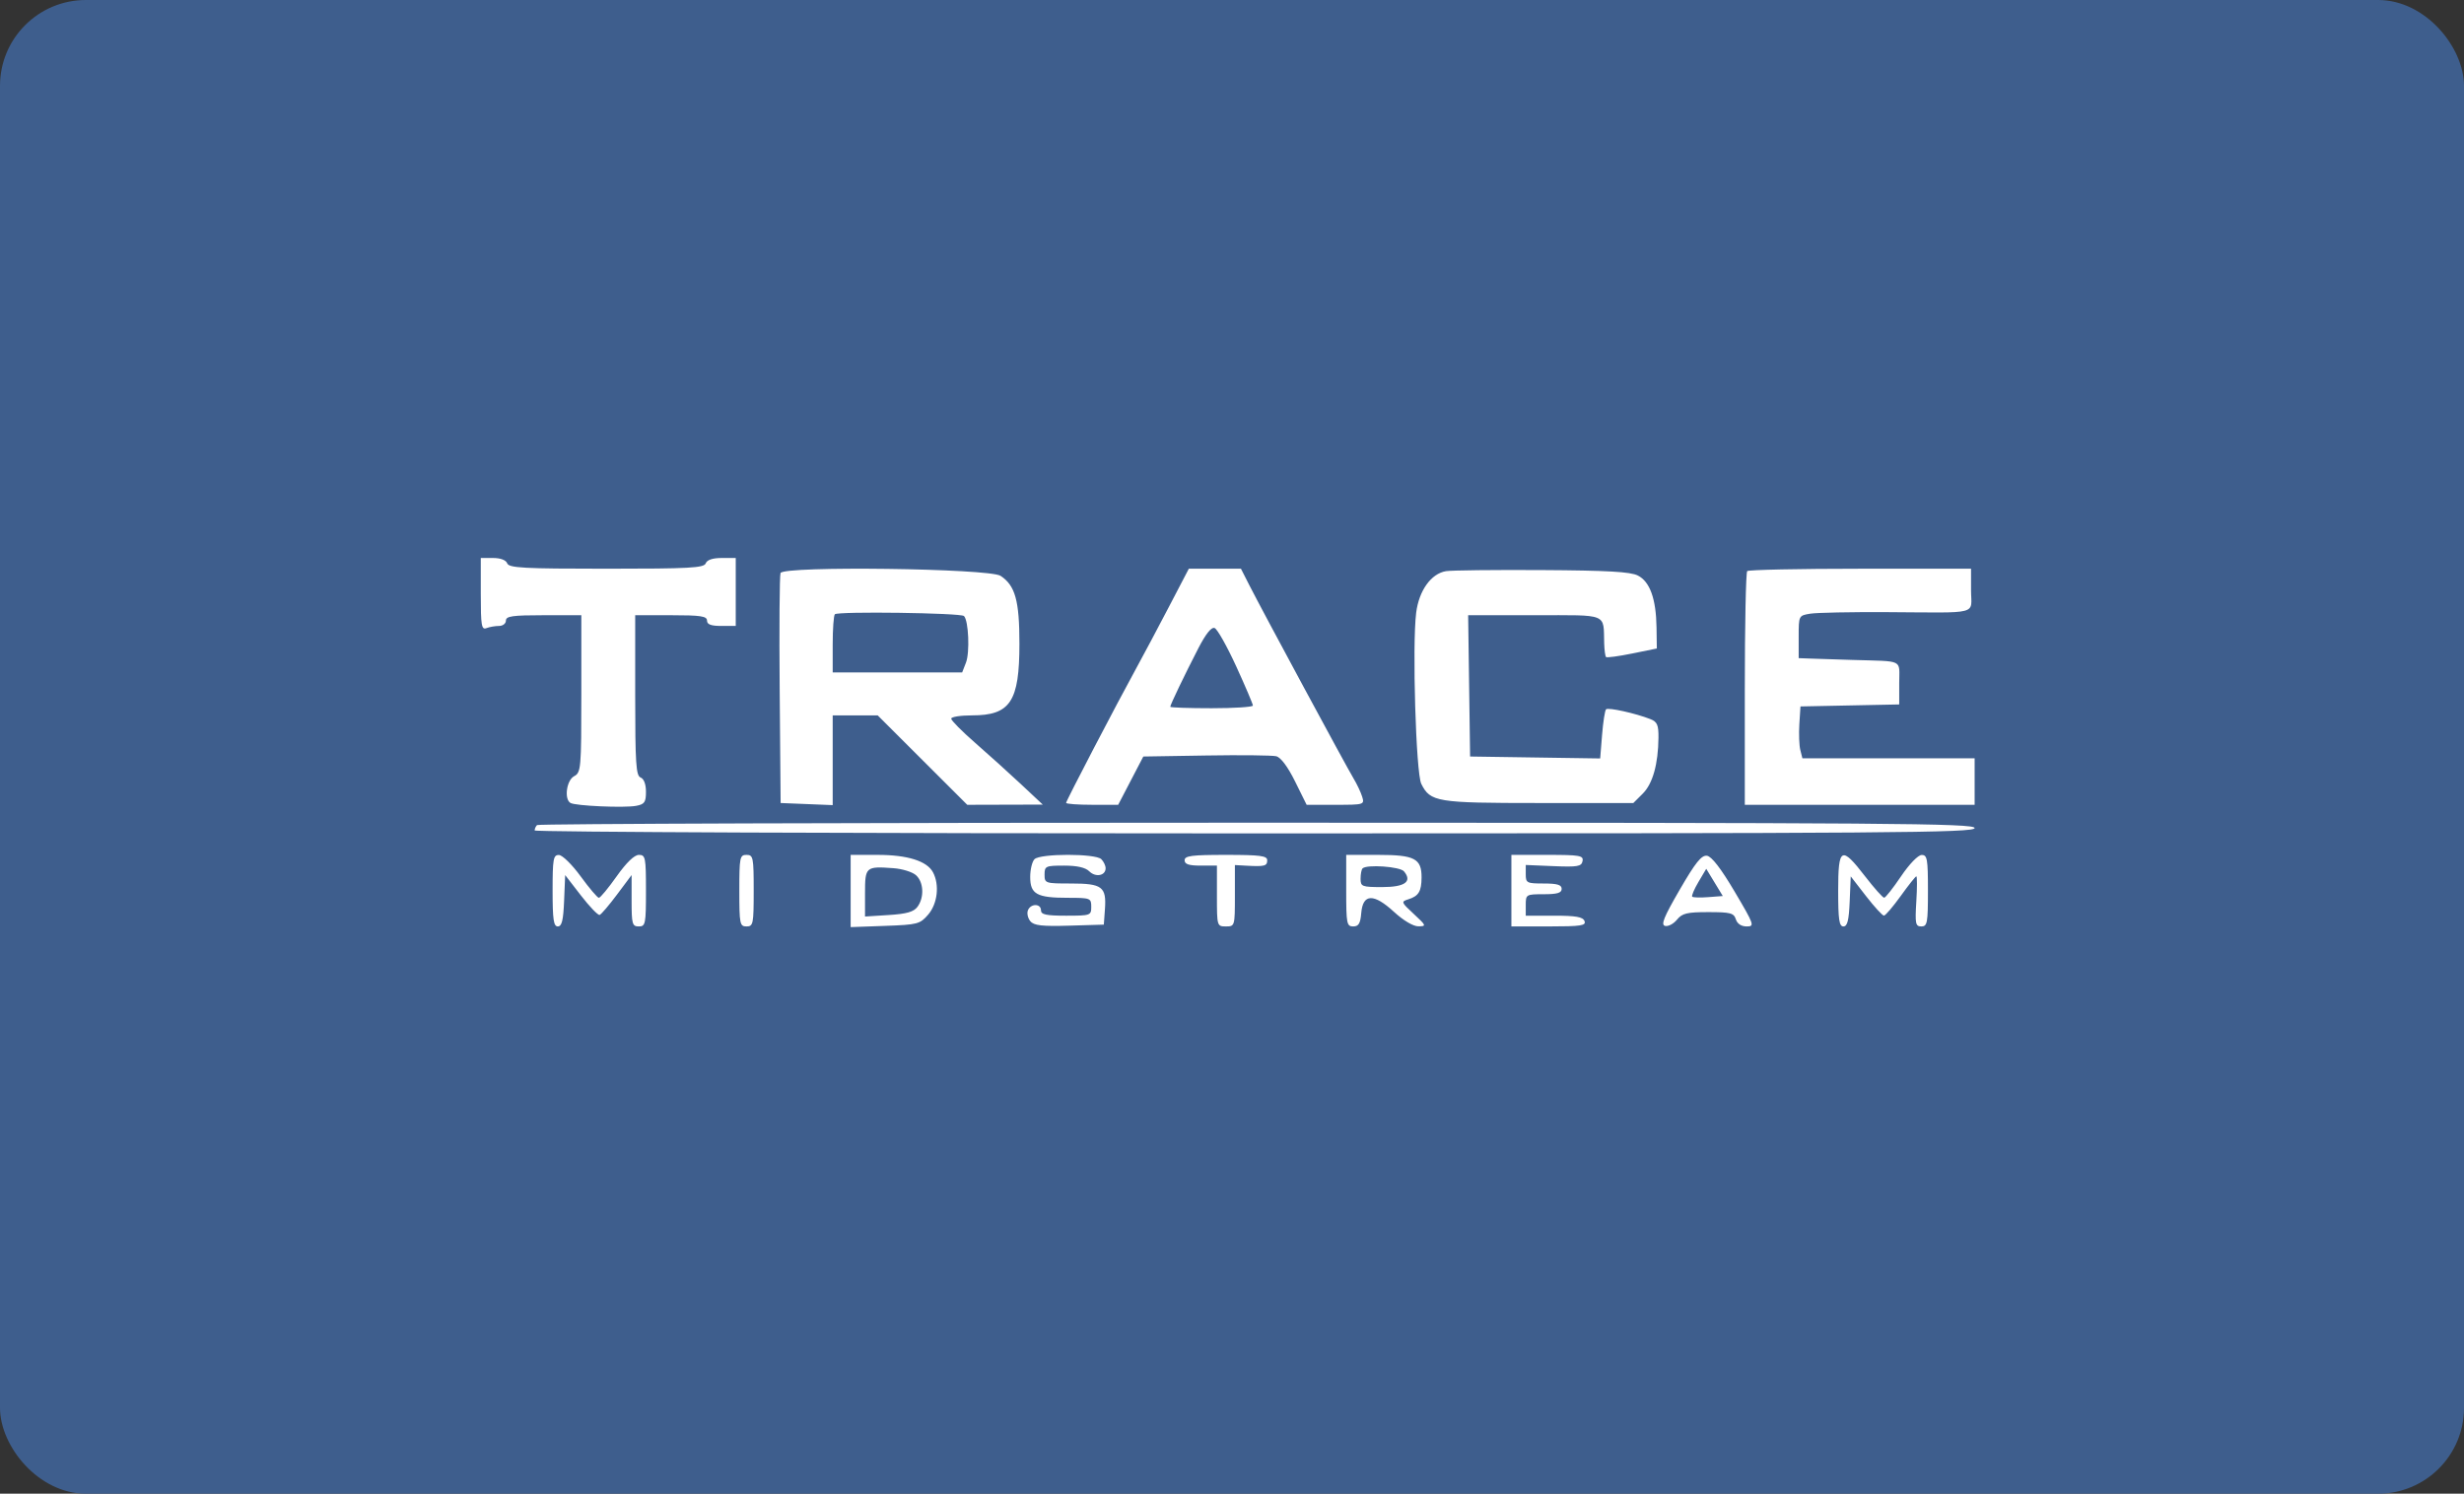
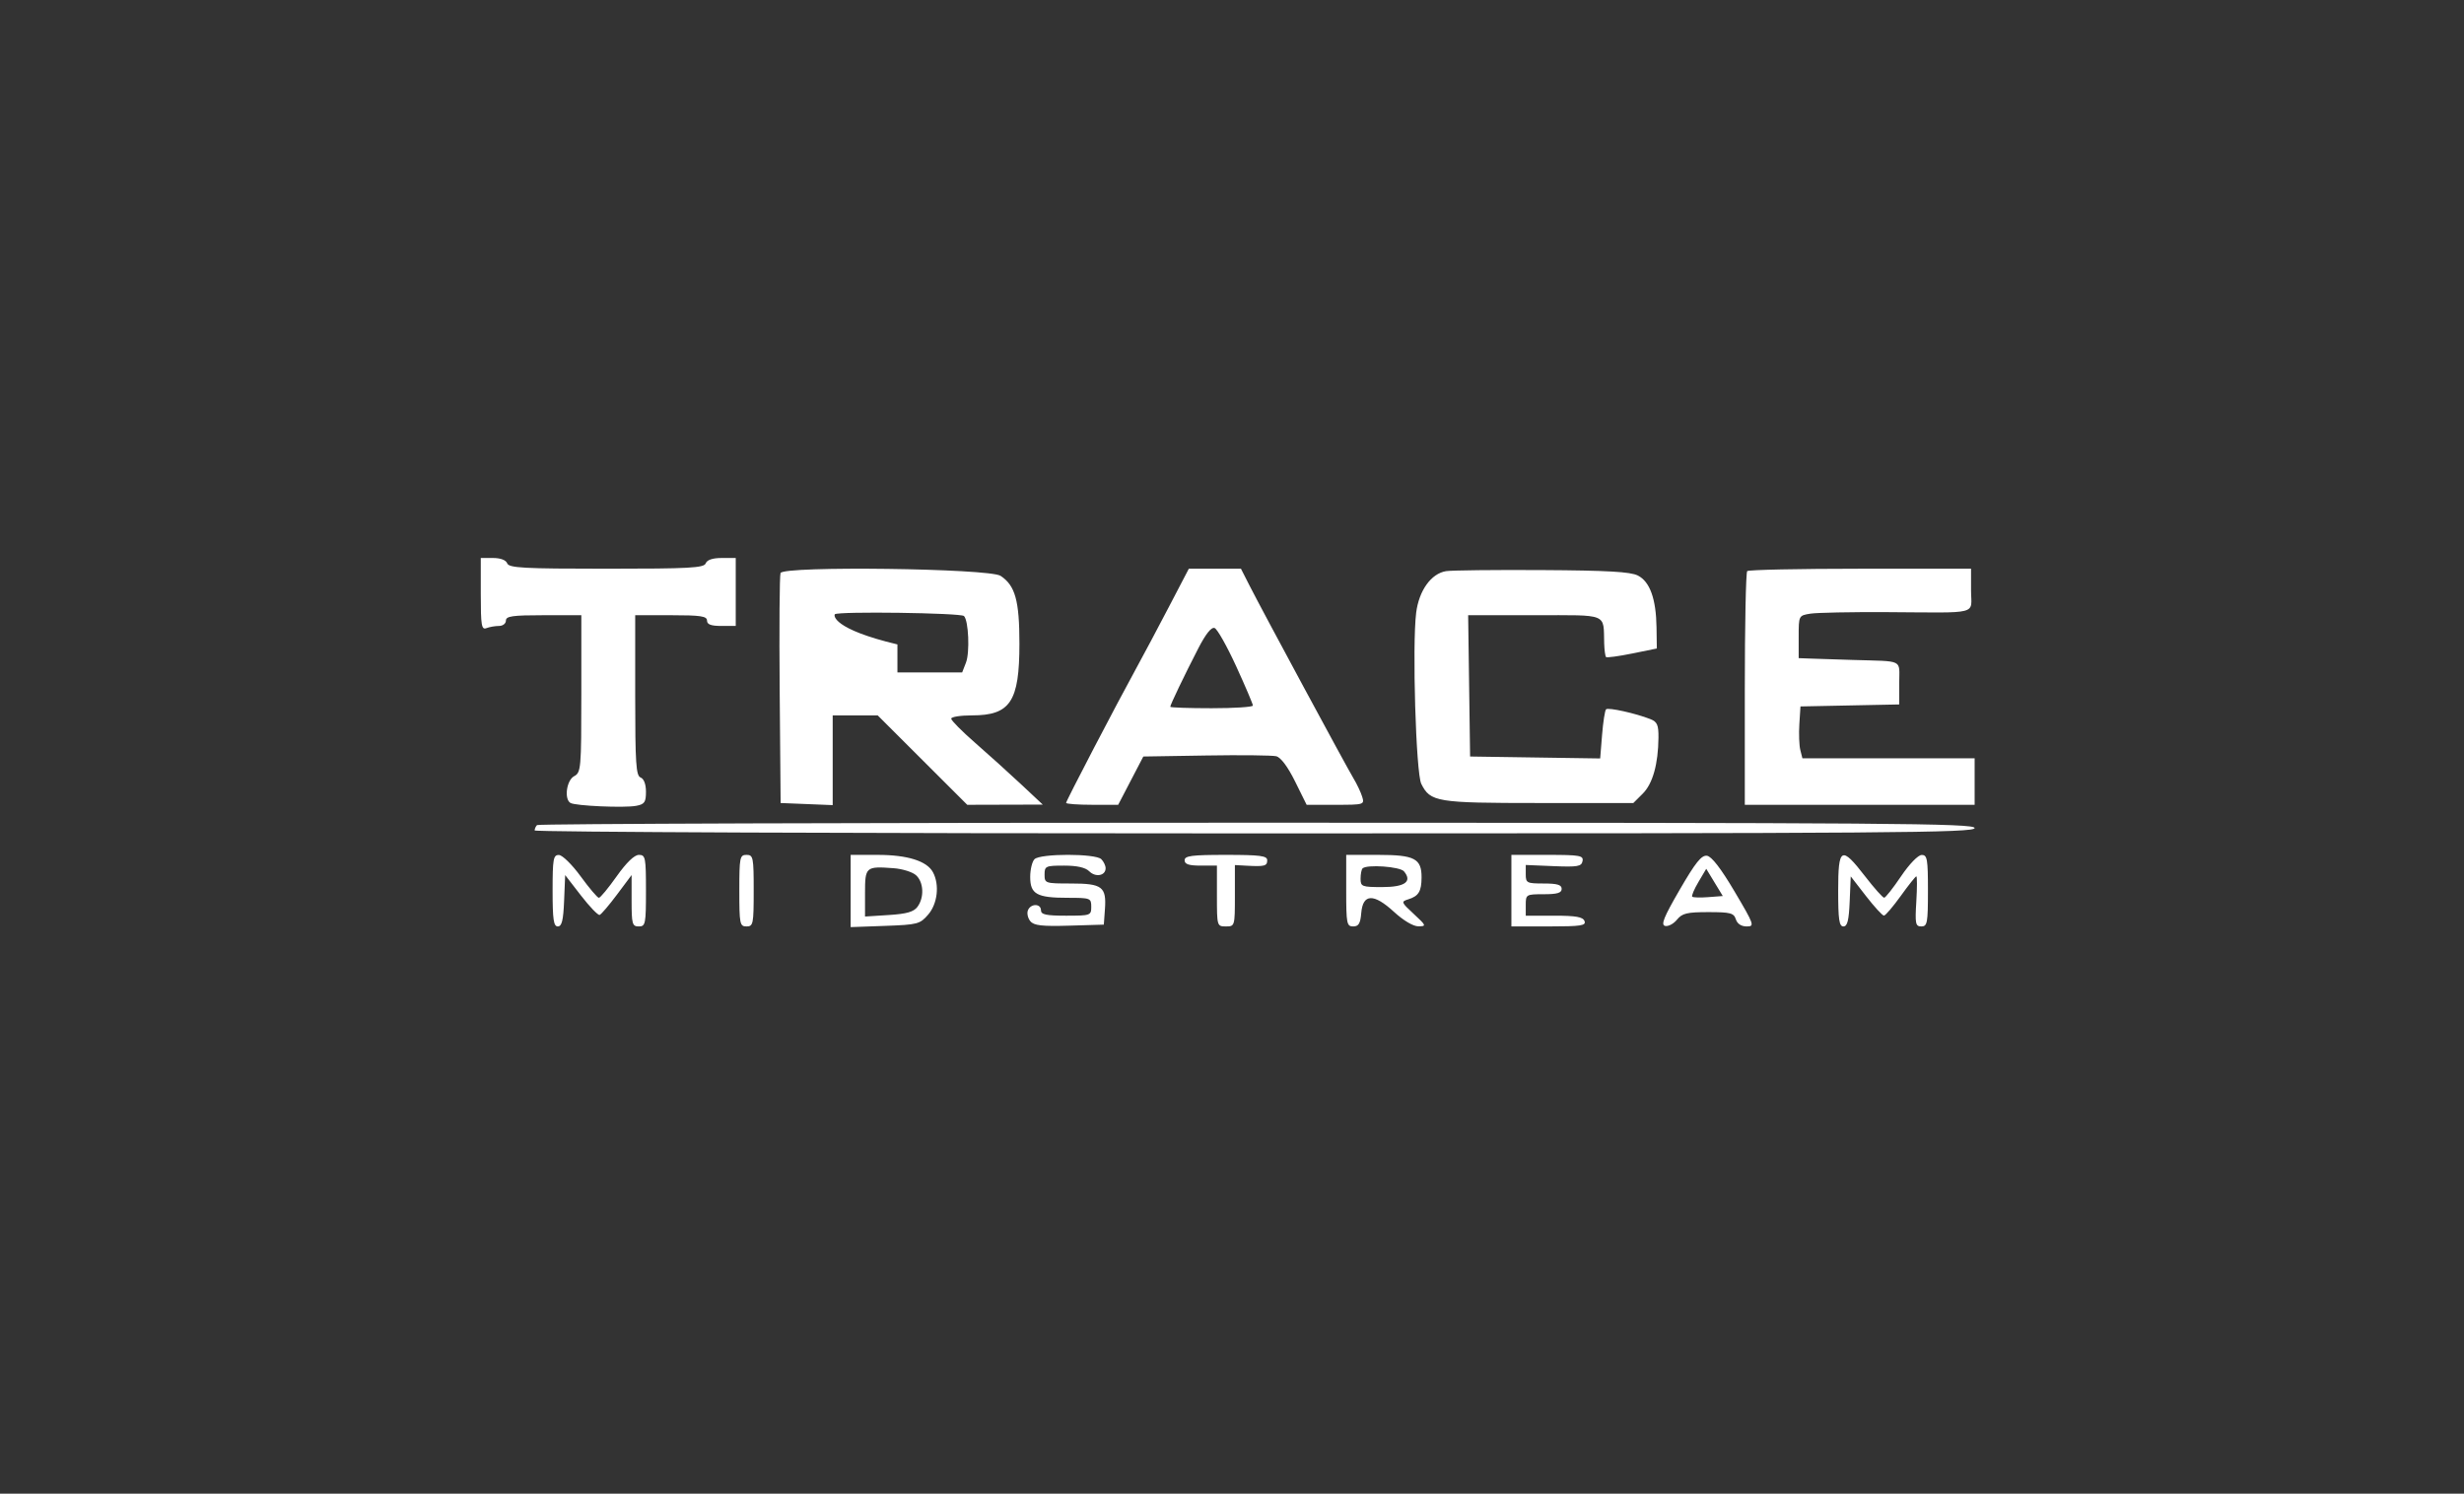
<svg xmlns="http://www.w3.org/2000/svg" width="287" height="174" viewBox="0 0 287 174" fill="none">
  <rect x="0" y="0" width="287" height="174" fill="#333333" stroke="none" />
-   <rect width="287" height="174" rx="10" fill="#3E5E8D" />
-   <path fill-rule="evenodd" clip-rule="evenodd" d="M56 69.212C56 72.88 56.085 73.391 56.662 73.17C57.026 73.031 57.684 72.917 58.126 72.917C58.567 72.917 58.928 72.636 58.928 72.292C58.928 71.776 59.695 71.667 63.32 71.667H67.712V80.82C67.712 89.546 67.673 89.993 66.875 90.418C65.994 90.888 65.688 93.071 66.439 93.533C67.001 93.879 72.734 94.132 74.104 93.871C75.076 93.686 75.24 93.449 75.24 92.232C75.24 91.351 75.001 90.718 74.613 90.569C74.081 90.366 73.986 88.908 73.986 80.998V71.667H78.168C81.607 71.667 82.351 71.778 82.351 72.292C82.351 72.743 82.816 72.917 84.024 72.917H85.697V68.959V65H84.069C83.007 65 82.357 65.218 82.2 65.625C81.994 66.159 80.315 66.25 70.639 66.25C60.964 66.25 59.285 66.159 59.079 65.625C58.93 65.239 58.295 65 57.419 65H56V69.212ZM90.915 66.752C90.799 67.053 90.754 73.204 90.815 80.421L90.925 93.544L93.958 93.666L96.99 93.789V88.562V83.335H99.611H102.231L107.447 88.543L112.663 93.752L117.061 93.74L121.459 93.728L118.913 91.344C117.512 90.033 115.113 87.867 113.58 86.53C112.047 85.193 110.793 83.927 110.793 83.717C110.793 83.507 111.881 83.335 113.21 83.335C117.682 83.335 118.74 81.735 118.74 74.98C118.74 69.965 118.251 68.206 116.544 67.08C115.223 66.208 91.243 65.901 90.915 66.752ZM136.132 70.73C134.847 73.194 133.177 76.334 132.422 77.709C130.015 82.092 124.178 93.291 124.178 93.526C124.178 93.65 125.543 93.751 127.21 93.751L130.243 93.75L131.707 90.938L133.171 88.127L140.49 88.008C144.516 87.942 148.189 87.982 148.653 88.095C149.182 88.225 149.999 89.318 150.845 91.027L152.194 93.752H155.572C158.881 93.752 158.945 93.733 158.665 92.814C158.509 92.299 158.041 91.314 157.626 90.627C156.769 89.205 147.08 71.236 145.549 68.228L144.542 66.25H141.506H138.471L136.132 70.73ZM168.425 66.534C166.695 66.816 165.275 68.796 164.951 71.38C164.478 75.154 164.923 90.065 165.547 91.31C166.605 93.426 167.329 93.544 179.236 93.544H190.246L191.349 92.445C192.504 91.293 193.143 89.016 193.174 85.93C193.189 84.463 193.027 84.085 192.251 83.777C190.53 83.095 187.316 82.383 187.069 82.629C186.935 82.762 186.726 84.105 186.605 85.612L186.384 88.353L178.808 88.24L171.233 88.127L171.12 79.897L171.006 71.667H178.745C187.44 71.667 186.746 71.385 186.852 74.954C186.875 75.73 186.972 76.443 187.068 76.539C187.163 76.634 188.534 76.449 190.113 76.127L192.983 75.543L192.947 73.084C192.899 69.766 192.176 67.756 190.775 67.045C189.909 66.605 187.24 66.453 179.599 66.408C174.077 66.376 169.049 66.432 168.425 66.534ZM203.51 66.528C203.356 66.68 203.231 72.868 203.231 80.279V93.752H216.615H230V91.043V88.335H219.969H209.939L209.696 87.37C209.562 86.839 209.511 85.479 209.583 84.349L209.714 82.293L215.465 82.177L221.216 82.061V79.573C221.216 76.743 221.854 77.059 215.779 76.876C214.053 76.824 211.936 76.756 211.073 76.725L209.505 76.668V74.186C209.505 71.71 209.507 71.705 210.864 71.486C211.612 71.365 215.612 71.285 219.752 71.308C230.804 71.369 229.582 71.688 229.582 68.75V66.25H216.685C209.592 66.25 203.663 66.375 203.51 66.528ZM112.283 71.762C112.817 72.294 112.975 76 112.514 77.188L112.069 78.334H104.53H96.99V75.07C96.99 73.275 97.104 71.693 97.243 71.555C97.601 71.198 111.915 71.395 112.283 71.762ZM143.993 77.627C145.062 79.964 145.935 82.017 145.933 82.189C145.93 82.361 143.763 82.501 141.118 82.501C138.472 82.501 136.308 82.426 136.308 82.334C136.308 82.102 137.975 78.627 139.571 75.534C140.452 73.826 141.102 73.017 141.477 73.161C141.791 73.281 142.923 75.291 143.993 77.627ZM62.553 96.113C62.4 96.266 62.274 96.547 62.274 96.738C62.274 96.929 100.012 97.085 146.137 97.085C220.403 97.085 230 97.014 230 96.46C230 95.907 220.434 95.835 146.416 95.835C100.444 95.835 62.706 95.96 62.553 96.113ZM64.365 103.753C64.365 107.123 64.482 107.92 64.974 107.92C65.439 107.92 65.613 107.214 65.706 104.93L65.829 101.94L67.669 104.319C68.681 105.627 69.66 106.644 69.846 106.579C70.032 106.514 70.945 105.443 71.875 104.198L73.567 101.935V104.927C73.567 107.642 73.645 107.92 74.404 107.92C75.185 107.92 75.24 107.642 75.24 103.753C75.24 99.888 75.181 99.586 74.418 99.586C73.889 99.586 72.966 100.476 71.826 102.086C70.853 103.461 69.921 104.586 69.756 104.586C69.59 104.586 68.639 103.466 67.642 102.098C66.64 100.722 65.502 99.604 65.097 99.598C64.448 99.587 64.365 100.057 64.365 103.753ZM86.115 103.753C86.115 107.642 86.171 107.92 86.952 107.92C87.733 107.92 87.788 107.642 87.788 103.753C87.788 99.864 87.733 99.586 86.952 99.586C86.171 99.586 86.115 99.864 86.115 103.753ZM99.082 103.793V108L103.092 107.856C106.885 107.719 107.157 107.648 108.111 106.542C109.204 105.276 109.454 103.068 108.668 101.607C107.966 100.299 105.695 99.586 102.232 99.586H99.082V103.793ZM120.497 100.086C120.221 100.361 119.995 101.292 119.995 102.155C119.995 104.158 120.763 104.586 124.359 104.586C127.01 104.586 127.106 104.622 127.106 105.628C127.106 106.64 127.022 106.669 124.178 106.669C121.854 106.669 121.25 106.54 121.25 106.044C121.25 105.229 120.04 105.234 119.726 106.05C119.592 106.397 119.721 106.965 120.012 107.314C120.431 107.818 121.365 107.924 124.555 107.83L128.57 107.711L128.7 105.909C128.888 103.301 128.384 102.919 124.754 102.919C121.741 102.919 121.668 102.895 121.668 101.878C121.668 100.894 121.796 100.836 123.939 100.836C125.461 100.836 126.43 101.055 126.877 101.501C127.614 102.235 128.779 102.013 128.779 101.14C128.779 100.835 128.553 100.361 128.277 100.086C127.602 99.414 121.172 99.414 120.497 100.086ZM137.981 100.211C137.981 100.674 138.469 100.836 139.863 100.836H141.745V104.378C141.745 107.878 141.757 107.92 142.791 107.92C143.825 107.92 143.837 107.88 143.837 104.346V100.772L145.196 100.846C147.303 100.961 147.601 100.882 147.601 100.211C147.601 99.692 146.788 99.586 142.791 99.586C138.794 99.586 137.981 99.692 137.981 100.211ZM156.803 103.753C156.803 107.599 156.865 107.92 157.614 107.92C158.25 107.92 158.453 107.581 158.555 106.357C158.744 104.091 160 104.048 162.372 106.227C163.475 107.239 164.617 107.915 165.215 107.908C166.165 107.897 166.139 107.827 164.673 106.469C163.194 105.1 163.169 105.03 164.046 104.758C165.237 104.387 165.572 103.833 165.58 102.22C165.591 100.017 164.765 99.586 160.538 99.586H156.803V103.753ZM176.043 103.753V107.92H180.422C184.142 107.92 184.765 107.825 184.56 107.295C184.374 106.812 183.567 106.669 181.018 106.669H177.716V105.419C177.716 104.197 177.763 104.169 179.808 104.169C181.388 104.169 181.899 104.016 181.899 103.544C181.899 103.072 181.388 102.919 179.808 102.919C177.837 102.919 177.716 102.857 177.716 101.841V100.762L180.953 100.897C183.757 101.013 184.209 100.935 184.33 100.309C184.455 99.661 184.03 99.586 180.256 99.586H176.043V103.753ZM195.647 103.645C193.778 106.87 193.428 107.742 193.953 107.862C194.317 107.945 194.936 107.617 195.33 107.133C195.935 106.389 196.498 106.253 198.982 106.253C201.552 106.253 201.953 106.357 202.185 107.086C202.353 107.612 202.818 107.92 203.447 107.92C204.4 107.92 204.339 107.745 202.041 103.857C200.45 101.165 199.363 99.758 198.821 99.686C198.184 99.603 197.482 100.477 195.647 103.645ZM214.106 103.753C214.106 107.123 214.222 107.92 214.715 107.92C215.178 107.92 215.353 107.223 215.447 105.005L215.57 102.091L217.345 104.38C218.322 105.639 219.263 106.665 219.437 106.66C219.61 106.656 220.491 105.624 221.394 104.369C222.297 103.113 223.114 102.086 223.21 102.086C223.306 102.086 223.305 103.398 223.208 105.003C223.049 107.617 223.11 107.92 223.796 107.92C224.488 107.92 224.562 107.514 224.562 103.753C224.562 100.058 224.48 99.587 223.831 99.596C223.409 99.602 222.389 100.658 221.425 102.086C220.505 103.45 219.622 104.571 219.463 104.576C219.304 104.581 218.305 103.461 217.243 102.086C214.466 98.491 214.106 98.683 214.106 103.753ZM106.694 101.953C107.59 102.76 107.675 104.534 106.87 105.629C106.434 106.224 105.618 106.458 103.524 106.591L100.755 106.767V104.04C100.755 100.972 100.841 100.897 104.08 101.137C105.104 101.212 106.28 101.58 106.694 101.953ZM163.531 101.504C164.527 102.699 163.646 103.336 160.999 103.336C158.634 103.336 158.476 103.275 158.476 102.364C158.476 101.829 158.58 101.288 158.706 101.162C159.197 100.673 163.067 100.947 163.531 101.504ZM198.977 104.508C198.048 104.58 197.206 104.556 197.105 104.456C197.005 104.356 197.332 103.584 197.831 102.741L198.739 101.207L199.702 102.793L200.666 104.378L198.977 104.508Z" fill="white" />
+   <path fill-rule="evenodd" clip-rule="evenodd" d="M56 69.212C56 72.88 56.085 73.391 56.662 73.17C57.026 73.031 57.684 72.917 58.126 72.917C58.567 72.917 58.928 72.636 58.928 72.292C58.928 71.776 59.695 71.667 63.32 71.667H67.712V80.82C67.712 89.546 67.673 89.993 66.875 90.418C65.994 90.888 65.688 93.071 66.439 93.533C67.001 93.879 72.734 94.132 74.104 93.871C75.076 93.686 75.24 93.449 75.24 92.232C75.24 91.351 75.001 90.718 74.613 90.569C74.081 90.366 73.986 88.908 73.986 80.998V71.667H78.168C81.607 71.667 82.351 71.778 82.351 72.292C82.351 72.743 82.816 72.917 84.024 72.917H85.697V68.959V65H84.069C83.007 65 82.357 65.218 82.2 65.625C81.994 66.159 80.315 66.25 70.639 66.25C60.964 66.25 59.285 66.159 59.079 65.625C58.93 65.239 58.295 65 57.419 65H56V69.212ZM90.915 66.752C90.799 67.053 90.754 73.204 90.815 80.421L90.925 93.544L93.958 93.666L96.99 93.789V88.562V83.335H99.611H102.231L107.447 88.543L112.663 93.752L117.061 93.74L121.459 93.728L118.913 91.344C117.512 90.033 115.113 87.867 113.58 86.53C112.047 85.193 110.793 83.927 110.793 83.717C110.793 83.507 111.881 83.335 113.21 83.335C117.682 83.335 118.74 81.735 118.74 74.98C118.74 69.965 118.251 68.206 116.544 67.08C115.223 66.208 91.243 65.901 90.915 66.752ZM136.132 70.73C134.847 73.194 133.177 76.334 132.422 77.709C130.015 82.092 124.178 93.291 124.178 93.526C124.178 93.65 125.543 93.751 127.21 93.751L130.243 93.75L131.707 90.938L133.171 88.127L140.49 88.008C144.516 87.942 148.189 87.982 148.653 88.095C149.182 88.225 149.999 89.318 150.845 91.027L152.194 93.752H155.572C158.881 93.752 158.945 93.733 158.665 92.814C158.509 92.299 158.041 91.314 157.626 90.627C156.769 89.205 147.08 71.236 145.549 68.228L144.542 66.25H141.506H138.471L136.132 70.73ZM168.425 66.534C166.695 66.816 165.275 68.796 164.951 71.38C164.478 75.154 164.923 90.065 165.547 91.31C166.605 93.426 167.329 93.544 179.236 93.544H190.246L191.349 92.445C192.504 91.293 193.143 89.016 193.174 85.93C193.189 84.463 193.027 84.085 192.251 83.777C190.53 83.095 187.316 82.383 187.069 82.629C186.935 82.762 186.726 84.105 186.605 85.612L186.384 88.353L178.808 88.24L171.233 88.127L171.12 79.897L171.006 71.667H178.745C187.44 71.667 186.746 71.385 186.852 74.954C186.875 75.73 186.972 76.443 187.068 76.539C187.163 76.634 188.534 76.449 190.113 76.127L192.983 75.543L192.947 73.084C192.899 69.766 192.176 67.756 190.775 67.045C189.909 66.605 187.24 66.453 179.599 66.408C174.077 66.376 169.049 66.432 168.425 66.534ZM203.51 66.528C203.356 66.68 203.231 72.868 203.231 80.279V93.752H216.615H230V91.043V88.335H219.969H209.939L209.696 87.37C209.562 86.839 209.511 85.479 209.583 84.349L209.714 82.293L215.465 82.177L221.216 82.061V79.573C221.216 76.743 221.854 77.059 215.779 76.876C214.053 76.824 211.936 76.756 211.073 76.725L209.505 76.668V74.186C209.505 71.71 209.507 71.705 210.864 71.486C211.612 71.365 215.612 71.285 219.752 71.308C230.804 71.369 229.582 71.688 229.582 68.75V66.25H216.685C209.592 66.25 203.663 66.375 203.51 66.528ZM112.283 71.762C112.817 72.294 112.975 76 112.514 77.188L112.069 78.334H104.53V75.07C96.99 73.275 97.104 71.693 97.243 71.555C97.601 71.198 111.915 71.395 112.283 71.762ZM143.993 77.627C145.062 79.964 145.935 82.017 145.933 82.189C145.93 82.361 143.763 82.501 141.118 82.501C138.472 82.501 136.308 82.426 136.308 82.334C136.308 82.102 137.975 78.627 139.571 75.534C140.452 73.826 141.102 73.017 141.477 73.161C141.791 73.281 142.923 75.291 143.993 77.627ZM62.553 96.113C62.4 96.266 62.274 96.547 62.274 96.738C62.274 96.929 100.012 97.085 146.137 97.085C220.403 97.085 230 97.014 230 96.46C230 95.907 220.434 95.835 146.416 95.835C100.444 95.835 62.706 95.96 62.553 96.113ZM64.365 103.753C64.365 107.123 64.482 107.92 64.974 107.92C65.439 107.92 65.613 107.214 65.706 104.93L65.829 101.94L67.669 104.319C68.681 105.627 69.66 106.644 69.846 106.579C70.032 106.514 70.945 105.443 71.875 104.198L73.567 101.935V104.927C73.567 107.642 73.645 107.92 74.404 107.92C75.185 107.92 75.24 107.642 75.24 103.753C75.24 99.888 75.181 99.586 74.418 99.586C73.889 99.586 72.966 100.476 71.826 102.086C70.853 103.461 69.921 104.586 69.756 104.586C69.59 104.586 68.639 103.466 67.642 102.098C66.64 100.722 65.502 99.604 65.097 99.598C64.448 99.587 64.365 100.057 64.365 103.753ZM86.115 103.753C86.115 107.642 86.171 107.92 86.952 107.92C87.733 107.92 87.788 107.642 87.788 103.753C87.788 99.864 87.733 99.586 86.952 99.586C86.171 99.586 86.115 99.864 86.115 103.753ZM99.082 103.793V108L103.092 107.856C106.885 107.719 107.157 107.648 108.111 106.542C109.204 105.276 109.454 103.068 108.668 101.607C107.966 100.299 105.695 99.586 102.232 99.586H99.082V103.793ZM120.497 100.086C120.221 100.361 119.995 101.292 119.995 102.155C119.995 104.158 120.763 104.586 124.359 104.586C127.01 104.586 127.106 104.622 127.106 105.628C127.106 106.64 127.022 106.669 124.178 106.669C121.854 106.669 121.25 106.54 121.25 106.044C121.25 105.229 120.04 105.234 119.726 106.05C119.592 106.397 119.721 106.965 120.012 107.314C120.431 107.818 121.365 107.924 124.555 107.83L128.57 107.711L128.7 105.909C128.888 103.301 128.384 102.919 124.754 102.919C121.741 102.919 121.668 102.895 121.668 101.878C121.668 100.894 121.796 100.836 123.939 100.836C125.461 100.836 126.43 101.055 126.877 101.501C127.614 102.235 128.779 102.013 128.779 101.14C128.779 100.835 128.553 100.361 128.277 100.086C127.602 99.414 121.172 99.414 120.497 100.086ZM137.981 100.211C137.981 100.674 138.469 100.836 139.863 100.836H141.745V104.378C141.745 107.878 141.757 107.92 142.791 107.92C143.825 107.92 143.837 107.88 143.837 104.346V100.772L145.196 100.846C147.303 100.961 147.601 100.882 147.601 100.211C147.601 99.692 146.788 99.586 142.791 99.586C138.794 99.586 137.981 99.692 137.981 100.211ZM156.803 103.753C156.803 107.599 156.865 107.92 157.614 107.92C158.25 107.92 158.453 107.581 158.555 106.357C158.744 104.091 160 104.048 162.372 106.227C163.475 107.239 164.617 107.915 165.215 107.908C166.165 107.897 166.139 107.827 164.673 106.469C163.194 105.1 163.169 105.03 164.046 104.758C165.237 104.387 165.572 103.833 165.58 102.22C165.591 100.017 164.765 99.586 160.538 99.586H156.803V103.753ZM176.043 103.753V107.92H180.422C184.142 107.92 184.765 107.825 184.56 107.295C184.374 106.812 183.567 106.669 181.018 106.669H177.716V105.419C177.716 104.197 177.763 104.169 179.808 104.169C181.388 104.169 181.899 104.016 181.899 103.544C181.899 103.072 181.388 102.919 179.808 102.919C177.837 102.919 177.716 102.857 177.716 101.841V100.762L180.953 100.897C183.757 101.013 184.209 100.935 184.33 100.309C184.455 99.661 184.03 99.586 180.256 99.586H176.043V103.753ZM195.647 103.645C193.778 106.87 193.428 107.742 193.953 107.862C194.317 107.945 194.936 107.617 195.33 107.133C195.935 106.389 196.498 106.253 198.982 106.253C201.552 106.253 201.953 106.357 202.185 107.086C202.353 107.612 202.818 107.92 203.447 107.92C204.4 107.92 204.339 107.745 202.041 103.857C200.45 101.165 199.363 99.758 198.821 99.686C198.184 99.603 197.482 100.477 195.647 103.645ZM214.106 103.753C214.106 107.123 214.222 107.92 214.715 107.92C215.178 107.92 215.353 107.223 215.447 105.005L215.57 102.091L217.345 104.38C218.322 105.639 219.263 106.665 219.437 106.66C219.61 106.656 220.491 105.624 221.394 104.369C222.297 103.113 223.114 102.086 223.21 102.086C223.306 102.086 223.305 103.398 223.208 105.003C223.049 107.617 223.11 107.92 223.796 107.92C224.488 107.92 224.562 107.514 224.562 103.753C224.562 100.058 224.48 99.587 223.831 99.596C223.409 99.602 222.389 100.658 221.425 102.086C220.505 103.45 219.622 104.571 219.463 104.576C219.304 104.581 218.305 103.461 217.243 102.086C214.466 98.491 214.106 98.683 214.106 103.753ZM106.694 101.953C107.59 102.76 107.675 104.534 106.87 105.629C106.434 106.224 105.618 106.458 103.524 106.591L100.755 106.767V104.04C100.755 100.972 100.841 100.897 104.08 101.137C105.104 101.212 106.28 101.58 106.694 101.953ZM163.531 101.504C164.527 102.699 163.646 103.336 160.999 103.336C158.634 103.336 158.476 103.275 158.476 102.364C158.476 101.829 158.58 101.288 158.706 101.162C159.197 100.673 163.067 100.947 163.531 101.504ZM198.977 104.508C198.048 104.58 197.206 104.556 197.105 104.456C197.005 104.356 197.332 103.584 197.831 102.741L198.739 101.207L199.702 102.793L200.666 104.378L198.977 104.508Z" fill="white" />
</svg>